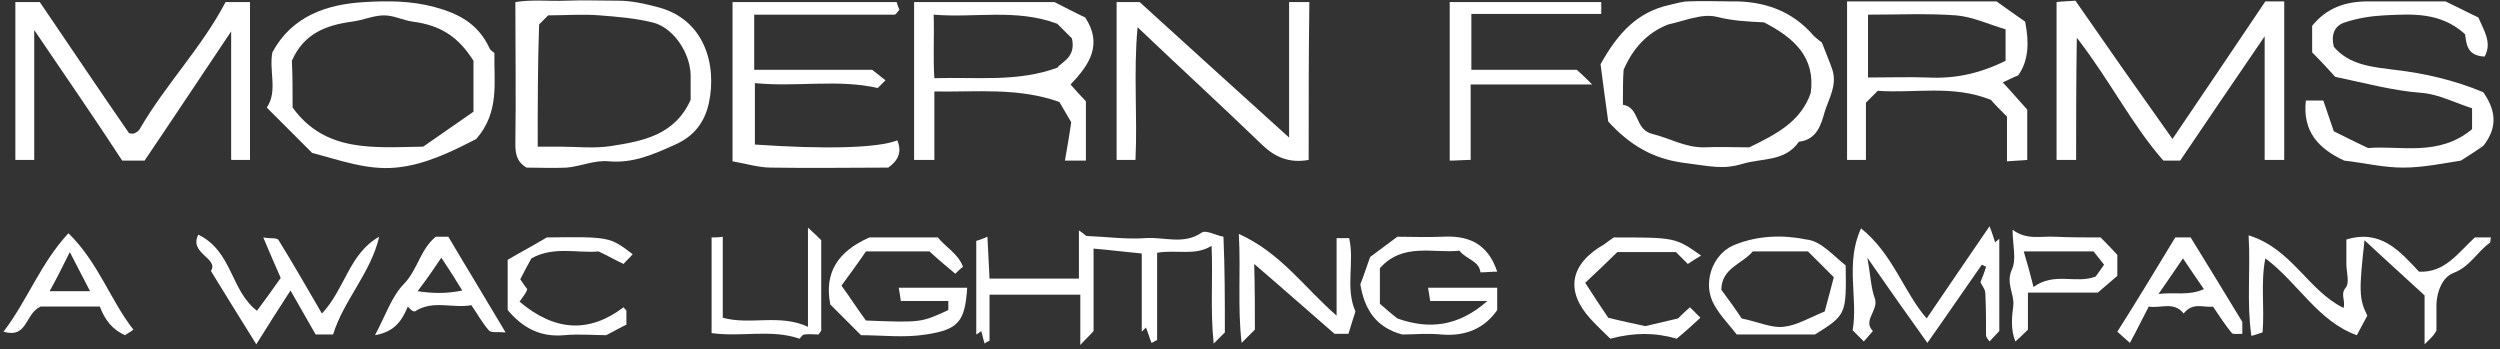
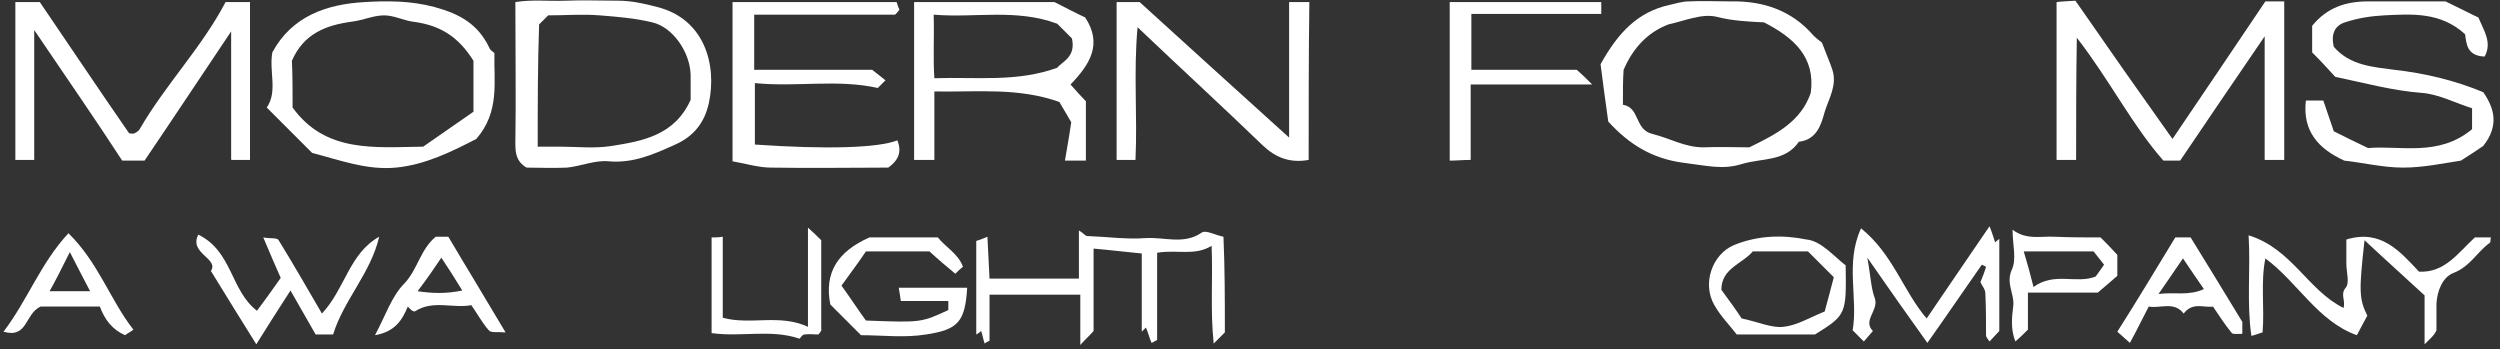
<svg xmlns="http://www.w3.org/2000/svg" width="358" height="50" viewBox="0 0 358 50" fill="none">
  <rect x="0" y="0" width="358" height="50" fill="#333333" stroke="none" />
  <path d="M4.9 4.3C4.9 11.2 4.9 17 4.9 22.9C3.9 22.9 3.2 22.9 2.2 22.9C2.2 15.4 2.2 7.9 2.2 0.3C3.4 0.3 4.5 0.3 5.7 0.3C10 6.6 14.2 12.9 18.5 19.1C18.9 19.1 19.1 19.2 19.2 19.1C19.5 19 19.8 18.8 20 18.5C23.7 12.1 28.9 6.8 32.3 0.3C33.5 0.3 34.6 0.3 35.8 0.3C35.8 7.8 35.8 15.3 35.8 22.9C35 22.9 34.2 22.9 33.2 22.9C33.3 23 33.1 22.9 33.1 22.8C33.1 17 33.1 11.3 33.1 4.5C28.6 11.2 24.7 17.1 20.7 23C19.6 23 18.5 23 17.5 23C13.6 17 9.5 11.1 4.9 4.3Z" fill="white" />
  <path d="M297.3 22.9C296.2 22.9 295.4 22.9 294.5 22.9C294.5 15.4 294.5 8 294.5 0.3C295.1 0.2 295.9 0.2 297.2 0.1C301.7 6.6 306.4 13.3 311.1 19.9C315.5 13.4 320.1 6.6 324.4 0.2C325.6 0.2 326.3 0.2 327.1 0.2C327.1 7.8 327.1 15.3 327.1 22.9C326.2 22.9 325.5 22.9 324.3 22.9C324.3 17.4 324.3 11.8 324.3 5.2C319.8 11.8 315.9 17.5 312.2 23C311.1 23 310.6 23 309.8 23C305.3 17.9 302.2 11.6 297.4 5.4C297.3 11.8 297.3 17.3 297.3 22.9Z" fill="white" />
  <path d="M354.9 2.5C355.7 4.4 356.9 6.1 355.8 8.1C353.2 8 353.2 6.2 353 4.9C349.5 1.7 345.4 2 341.4 2.2C339.5 2.3 337.6 2.6 335.8 3.2C334.2 3.7 333.8 5.1 334.2 6.7C336.5 9.4 339.9 9.6 342.9 10C347.3 10.5 351.5 11.5 355.6 13.2C357.2 15.5 357.9 18 355.6 20.9C354.9 21.4 353.8 22.1 352.4 23C349.8 23.4 347 24 344.1 24C341.3 24 338.4 23.3 335.7 23C332 21.3 329.7 18.8 330.2 14.4C331 14.4 331.8 14.4 332.7 14.4C333.2 15.8 333.7 17.4 334.2 18.8C335.8 19.6 337.2 20.3 339.1 21.2C343.7 20.8 349.2 22.5 354 18.5C354 17.8 354 16.9 354 15.5C351.7 14.8 349.3 13.5 346.8 13.3C342.7 13 338.7 11.9 334.4 11C333.5 10 332.4 8.8 331.1 7.5C331.1 6.4 331.1 5 331.1 3.7C333.2 1.1 335.9 0.2 339.1 0.2C342.9 0.2 346.7 0.2 350.2 0.2C352.1 1.1 353.6 1.9 354.9 2.5Z" fill="white" />
  <path d="M68.2 19.9C64.7 21.7 60.9 23.6 56.7 24C52.5 24.4 48.6 22.9 44.7 21.9C42.5 19.7 40.3 17.5 38.2 15.4C39.8 13.1 38.5 10.2 39 7.5C41.8 2.3 46.8 0.6 52.2 0.3C55.5 0.1 58.8 0.1 62.2 1C65.9 2 68.5 3.5 70.1 6.9C70.2 7.2 70.6 7.4 70.8 7.6C70.7 11.7 71.6 16 68.2 19.9ZM41.9 15.4C46.6 21.9 53.6 21.1 60.6 21C62.9 19.4 65.5 17.6 67.8 16C67.8 14.3 67.8 13.1 67.8 12C67.8 10.9 67.8 9.7 67.8 8.7C65.6 5.2 63 3.6 59.1 3.1C57.7 2.9 56.4 2.2 55 2.2C53.5 2.2 52 2.9 50.4 3.1C46.7 3.6 43.5 4.8 41.8 8.7C41.9 10.8 41.9 13.1 41.9 15.4Z" fill="white" />
  <path d="M260.9 6.1C261.5 7.7 262 8.8 262.4 10C263.1 12.2 261.9 14.1 261.3 16C260.8 17.8 260.2 20 257.6 20.3C255.6 23.2 252.3 22.6 249.4 23.5C246.7 24.3 244.9 23.8 241 23.3C236.6 22.7 233.3 20.7 230.3 17.4C229.9 14.5 229.5 11.6 229.2 9.2C231.7 4.7 234.5 1.7 239.1 0.7C240 0.5 240.9 0.2 241.8 0.2C243.8 0.1 245.8 0.2 247.8 0.2C252.5 0.1 256.6 1.5 259.7 5.1C260.2 5.6 260.8 6 260.9 6.1ZM232.4 15C234.9 15.4 234 18.6 236.7 19.2C239.1 19.8 241.3 21.1 243.9 21.1C246.2 21 248.5 21.1 250.5 21.1C254.4 19.2 257.9 17.4 259.3 13.3C260 8.2 256.9 5.4 252.6 3.2C250.5 3.1 248.1 3 245.8 2.4C243.7 1.9 241.2 3 238.9 3.5C235.8 4.7 233.8 7 232.5 10C232.4 11.4 232.4 12.9 232.4 15Z" fill="white" />
  <path d="M187.4 22.9C184.6 23.4 182.6 22.5 180.8 20.8C175 15.2 169.1 9.8 162.9 3.9C162.3 10.4 162.9 16.6 162.6 22.9C161.8 22.9 161 22.9 159.9 22.9C159.9 15.5 159.9 8 159.9 0.3C161 0.3 162.1 0.3 163.2 0.3C170.1 6.6 177.1 12.9 184.6 19.7C184.6 12.8 184.6 6.6 184.6 0.3C185.7 0.3 186.5 0.3 187.5 0.3C187.4 7.7 187.4 15.1 187.4 22.9Z" fill="white" />
  <path d="M75.4 24C73.9 23.1 73.8 21.9 73.8 20.5C73.9 13.9 73.8 7.3 73.8 0.3C76.2 -0.1 78.6 0.2 81 0.1C83.5 -1.35638e-05 86 0.1 88.5 0.1C90.4 0.1 92.2 0.5 94.1 1C100.9 2.7 102.7 9.3 101.5 14.8C100.9 17.5 99.4 19.5 96.7 20.7C93.6 22.1 90.7 23.4 87.2 23.1C85.2 22.9 83.2 23.8 81.2 24C79.2 24.1 77.2 24 75.4 24ZM77 21C78.1 21 79.1 21 80.1 21C82.6 21 85.1 21.3 87.6 20.9C92 20.2 96.6 19.4 98.9 14.3C98.9 13.3 98.9 12 98.9 10.7C98.8 7.5 96.4 3.9 93.4 3.2C90.9 2.6 88.4 2.4 85.9 2.2C83.4 2 80.9 2.2 78.5 2.2C78 2.7 77.5 3.2 77.2 3.5C77 9.3 77 15.1 77 21Z" fill="white" />
-   <path d="M289 10.8C288.2 11.1 287.7 11.4 286.8 11.8C288.2 13.3 289.2 14.5 290.3 15.7C290.3 17.9 290.3 20.3 290.3 22.9C289.4 23 288.5 23 287.4 23.1C287.4 20.8 287.4 18.7 287.4 16.7C286.4 15.7 285.6 14.9 285.1 14.3C279.6 12.1 274.1 13.4 268.9 13C268.3 13.6 267.9 14 267.2 14.7C267.2 17.3 267.2 20.1 267.2 22.9C266.3 22.9 265.5 22.9 264.5 22.9C264.5 15.4 264.5 7.9 264.5 0.2C271.7 0.2 278.8 0.2 285.9 0.2C287.3 1.2 288.7 2.2 290 3.1C290.6 6.1 290.5 8.7 289 10.8ZM267.5 2.1C267.5 5.4 267.5 8.1 267.5 11.1C270.5 11.1 273.3 11 276.1 11.1C280 11.3 283.6 10.5 287.2 8.7C287.2 7.3 287.2 5.9 287.2 4.2C284.8 3.5 282.5 2.4 280.1 2.2C276 1.9 271.8 2.1 267.5 2.1Z" fill="white" />
  <path d="M155.4 2.5C157.9 6.3 156.1 9.2 153.3 12.1C154.1 13 154.8 13.8 155.5 14.5C155.5 17.3 155.5 20.1 155.5 23C154.6 23 153.8 23 152.5 23C152.8 21.2 153.1 19.6 153.4 17.5C153 16.8 152.3 15.6 151.7 14.6C145.8 12.5 139.9 13.2 133.8 13.1C133.8 16.4 133.8 19.6 133.8 22.9C132.7 22.9 131.9 22.9 130.9 22.9C130.9 15.4 130.9 7.9 130.9 0.3C137.7 0.3 144.4 0.3 151 0.3C152.6 1.1 154.1 1.9 155.4 2.5ZM153.5 5.5C152.8 4.8 152 4 151.4 3.4C145.5 1.2 139.6 2.6 133.7 2.1C133.8 5.4 133.6 8.3 133.8 11.2C139.9 11 145.6 11.8 151.4 9.7C152.1 8.8 154.1 8.2 153.5 5.5Z" fill="white" />
  <path d="M127.2 24C121.7 24 116 24.1 110.4 24C108.6 24 106.7 23.4 104.9 23.1C104.9 15.3 104.9 7.9 104.9 0.3C112.7 0.3 120.5 0.3 128.4 0.3C128.5 0.6 128.6 1 128.8 1.4C128.5 1.7 128.3 2.1 128.1 2.1C121.5 2.1 114.8 2.1 108 2.1C108 4.7 108 7.3 108 10C113.9 10 119.6 10 124.9 10C125.8 10.7 126.3 11.1 126.8 11.5C126.3 12 126 12.3 125.7 12.6C119.9 11.3 114.1 12.5 108.1 11.9C108.1 15 108.1 17.9 108.1 20.7C118.3 21.4 125.7 21.2 128.5 20.1C129.2 21.8 128.6 23 127.2 24Z" fill="white" />
  <path d="M175.4 47.6C174.9 48.1 174.5 48.5 173.8 49.2C173.3 44.4 173.7 39.9 173.5 35.2C171.1 36.7 168.5 35.7 165.7 36.2C165.7 40.3 165.7 44.5 165.7 48.7C165.4 48.8 165.2 49 164.9 49.1C164.6 48.4 164.4 47.6 164.1 46.9C163.9 47.1 163.7 47.3 163.5 47.5C163.5 43.9 163.5 40.2 163.5 36.3C161.3 36.1 159 35.8 156.6 35.6C156.6 39.4 156.6 43.5 156.6 47.4C156 48.1 155.5 48.5 154.7 49.4C154.7 46.8 154.7 44.6 154.7 42.2C150.2 42.2 146.1 42.2 141.7 42.2C141.7 44.3 141.7 46.6 141.7 48.8C141.5 48.9 141.2 49 141 49.2C140.8 48.6 140.7 48 140.5 47.4C140.3 47.6 140 47.8 139.8 47.9C139.8 43.5 139.8 39 139.8 34.5C140.1 34.4 140.5 34.3 141.4 33.9C141.5 36 141.6 37.8 141.7 39.9C145.9 39.9 150.1 39.9 154.5 39.9C154.5 37.7 154.5 35.6 154.5 33C155.2 33.4 155.4 33.8 155.7 33.8C158.5 33.9 161.3 34.3 164 34.1C166.7 33.9 169.5 35.1 172.1 33.3C172.7 32.9 174.1 33.7 175.2 33.9C175.4 38.5 175.4 43 175.4 47.6Z" fill="white" />
  <path d="M347.2 49.3C347.2 46.6 347.2 44.6 347.2 42.3C344.5 39.8 341.7 37.3 338.6 34.4C337.8 41.6 337.8 42.8 339 45.2C338.5 46.1 338.1 46.9 337.5 48C331.9 46 329.1 40.5 324.4 37C323.7 40.5 324.3 44 324 47.6C323.6 47.7 323.2 47.9 322.4 48.1C321.7 43.3 322.3 38.7 322 33.7C328.2 35.6 330.5 41.6 335.6 44.1C335.9 42.9 335.1 42.2 335.9 41.2C336.5 40.5 336 39 336 37.8C336 36.7 336 35.5 336 34.3C340.9 32.8 343.6 35.9 346.4 38.9C350.1 39.1 352 36.2 354.4 34C355.1 34 355.9 34 356.7 34C356.6 34.3 356.7 34.7 356.5 34.8C354.7 36.1 353.7 38.2 351.3 39.1C349.8 39.7 349 41.6 348.9 43.5C348.9 44.8 348.9 46.1 348.9 47.3C348.6 48 348.1 48.4 347.2 49.3Z" fill="white" />
  <path d="M228 12.1C221.7 12.1 216.2 12.1 210.6 12.1C210.6 15.7 210.6 19.1 210.6 22.9C209.5 22.9 208.6 23 207.6 23C207.6 15.3 207.6 7.9 207.6 0.3C214.8 0.3 222 0.3 229.3 0.3C229.3 0.9 229.3 1.3 229.3 2C223.1 2 217 2 210.7 2C210.7 4.7 210.7 7.3 210.7 10C215.8 10 220.9 10 225.8 10C226.5 10.6 227 11.1 228 12.1Z" fill="white" />
  <path d="M268.2 47.4C267.8 47.9 267.3 48.4 266.9 48.9C266.4 48.4 265.9 47.9 265.3 47.3C266.1 42.7 264.2 37.7 266.5 32.7C271.1 36.4 272.6 41.8 275.9 45.6C278.7 41.5 281.6 37.2 284.9 32.4C285.3 33.4 285.5 34.1 285.7 34.7C285.9 34.5 286.1 34.4 286.3 34.2C286.3 38.6 286.3 43.1 286.3 47.4C285.8 47.9 285.4 48.4 284.9 48.9C284.7 48.6 284.4 48.3 284.4 48C284.4 46 284.4 44 284.3 42C284.3 41.4 283.8 40.9 283.6 40.4C283.9 39.7 284.2 38.9 284.4 38.2C284.2 38.1 284 38 283.8 37.9C281.2 41.6 278.7 45.3 276 49.1C273.2 45.2 270.6 41.5 267.4 36.9C267.9 39.6 267.9 41.2 268.5 42.8C269 44.5 266.7 45.9 268.2 47.4Z" fill="white" />
  <path d="M28.4 33.6C33.3 36 33 41.6 36.8 44.5C37.7 43.3 38.8 41.8 40.2 39.8C39.5 38.2 38.7 36.4 37.7 34C38.7 34.2 39.7 34 39.9 34.4C42 37.8 44 41.3 46.1 44.9C49.4 41.4 50 36.3 54.3 33.9C53.1 39.1 49.2 43 47.7 47.9C46.8 47.9 46.1 47.9 45.2 47.9C44.1 46 42.9 43.9 41.6 41.6C39.9 44.2 38.4 46.6 36.7 49.3C34.4 45.6 32.4 42.4 30.2 38.8C31.4 37 27 36.3 28.4 33.6Z" fill="white" />
-   <path d="M214.4 38.9C213.5 38.9 212.9 39 212 39C211.8 37.3 210 37.2 209 35.9C205.2 36.3 200.9 34.7 197.6 38.4C197.6 40 197.6 41.6 197.6 43.5C198.3 44.1 199.2 44.9 200.1 45.6C204.6 47.2 208.8 46.8 213 43.1C210 43.1 207.5 43.1 204.8 43.1C204.7 42.3 204.6 41.9 204.5 41.2C207.8 41.2 211.1 41.2 214.4 41.2C214.4 42.2 214.4 43.1 214.4 44.4C212.6 47 209.9 48.2 206.4 47.9C204.4 47.7 202.4 47.9 200.8 47.9C197.1 46.9 195.4 44.4 194.8 40.7C195.1 40 195.5 38.8 196.2 36.8C197 36.2 198.5 35.1 200.1 33.9C202.2 33.9 204.4 34 206.5 33.9C210.1 33.7 213 34.7 214.4 38.9Z" fill="white" />
  <path d="M124.5 34C127.4 34 130.7 34 134.3 34C135.4 35.4 137.2 36.3 137.9 38.2C137.5 38.5 137.3 38.7 136.8 39.2C135.6 38.2 134.4 37.2 133.1 36C130.3 36 127.3 36 124 36C123 37.5 121.8 39.1 120.5 40.9C121.8 42.7 122.9 44.4 124 45.9C131.9 46.2 131.9 46.2 135.8 44.4C135.8 44.1 135.8 43.7 135.8 43.1C133.6 43.1 131.3 43.1 129 43.1C128.9 42.3 128.8 41.9 128.7 41.2C132 41.2 135.2 41.2 138.5 41.2C138.2 46.1 137.2 47.2 132.6 47.9C129.5 48.4 126.3 48 123.3 48C121.8 46.5 120.4 45.1 118.9 43.6C118 39 120 36 124.5 34Z" fill="white" />
  <path d="M264.3 38C264.4 45 264.4 45.1 259.9 47.9C256.4 47.9 252.7 47.9 248.7 47.9C247.8 46.7 246.4 45.3 245.5 43.7C243.7 40.6 245.2 36.4 248.3 35.1C251.7 33.7 255.3 33.6 258.7 34.3C260.8 34.5 262.6 36.7 264.3 38ZM261.3 44.6C261.8 42.8 262.2 41.2 262.6 39.7C261.2 38.3 260 37.1 258.9 36C256.3 36 253.6 36 251 36C249.5 37.8 246.5 38.4 246.5 41.5C247.6 43 248.7 44.5 249.4 45.6C251.8 46.1 253.7 47 255.4 46.8C257.3 46.6 259.1 45.5 261.3 44.6Z" fill="white" />
-   <path d="M179.7 47.2C178.8 48.1 178.5 48.4 177.8 49.1C177.2 43.9 177.7 39 177.4 33.5C183.4 36.2 186.7 41.1 191.4 45.2C191.4 41.2 191.4 37.7 191.4 34.1C192.2 34.1 192.6 34.1 193.2 34.1C194 37.6 192.6 41.2 194.1 44.6C193.8 45.5 193.5 46.5 193.1 47.8C192.6 47.8 191.8 47.8 191.1 47.8C187.4 44.6 183.7 41.3 179.6 37.8C179.7 41.2 179.7 44.3 179.7 47.2Z" fill="white" />
  <path d="M311.5 34C312.5 34 313.2 34 313.7 34C316.1 37.9 318.5 41.8 321.1 46.1C321.1 46.1 321.1 46.9 321.1 47.8C320.5 47.8 319.8 47.9 319.6 47.7C318.7 46.6 317.9 45.4 316.9 43.9C315.6 44.1 314 43.2 312.7 44.9C311.3 43.1 309.4 44.2 307.7 43.9C306.8 45.6 306 47.3 305 49.1C304.3 48.5 303.9 48.1 303.2 47.5C306 43.1 308.7 38.6 311.5 34ZM312.6 37C311.5 38.6 310.5 40.1 309.1 42.1C311.4 41.8 313.4 42.4 315.6 41.4C314.5 39.8 313.6 38.5 312.6 37Z" fill="white" />
  <path d="M300.8 34C301.6 34.8 302.4 35.6 303.2 36.5C303.2 37.4 303.2 38.3 303.2 39.5C302.5 40.1 301.6 40.9 300.4 41.9C297.4 41.9 294 41.9 290.4 41.9C290.4 43.8 290.4 45.6 290.4 47.2C289.8 47.8 289.3 48.3 288.6 48.9C287.9 47.1 288.1 45.4 288.3 43.8C288.5 42.1 287.2 40.6 288.1 38.6C288.8 37.1 288.2 35.1 288.2 32.9C290.2 34.4 292.2 33.8 294.2 33.9C296.4 34 298.6 34 300.8 34ZM289.8 36C290.4 38 290.8 39.5 291.2 41.1C294.2 38.9 297.3 40.7 300.1 39.6C300.5 39 301 38.4 301.3 37.9C300.6 37 300.1 36.4 299.8 36C296.6 36 293.6 36 289.8 36Z" fill="white" />
  <path d="M58.4 43.9C57.6 45.8 56.6 47.5 53.7 48C55.2 45.2 56.1 42.4 57.9 40.6C59.8 38.6 60.2 35.7 62.4 33.9C63 33.9 63.7 33.9 64.2 33.9C66.8 38.3 69.5 42.7 72.4 47.6C71.2 47.5 70.3 47.7 70 47.3C69.1 46.3 68.4 45 67.5 43.7C64.8 44.2 62 42.9 59.4 44.6C59 44.6 58.7 44.2 58.4 43.9ZM59.8 41.7C61.8 42 63.8 42.1 66.2 41.6C65.1 39.8 64.2 38.4 63.2 36.9C62.2 38.4 61.1 40 59.8 41.7Z" fill="white" />
-   <path d="M231.1 34C239.9 34 239.9 34 243.6 36.6C242.9 37 242.3 37.4 241.7 37.8C241.3 37.4 240.7 36.8 240 36.1C237.5 36.1 234.8 36.1 231.6 36.1C230.4 37.3 228.8 38.8 227 40.5C228.3 42.5 229.4 44.2 230.3 45.5C232.3 46 233.8 46.3 235.6 46.7C236.8 46.4 238.3 46.1 240.3 45.6C240.6 45.3 241.3 44.6 242 44C242.5 44.5 242.9 44.9 243.5 45.5C242.3 46.6 241.1 47.7 240.1 48.5C237 47.6 234 47.6 230.6 48.5C229.9 47.8 228.8 46.8 227.8 45.7C224.1 41.7 224.8 37.8 229.7 35C230.1 34.7 230.5 34.4 231.1 34Z" fill="white" />
-   <path d="M74.4 43.2C79.5 47.5 84.4 47.7 89.3 44C89.5 44.3 89.7 44.4 89.7 44.5C89.7 45.2 89.7 45.8 89.7 46.5C88.8 46.9 88 47.4 86.8 48C85.1 48 82.9 47.8 80.8 48C77.4 48.3 74.9 47 72.7 44.4C72.7 42.2 72.7 39.9 72.7 37.2C74.4 36.2 76.3 35.2 78.3 34C87.3 33.9 87.3 33.9 90.6 36.4C90.2 36.9 89.7 37.3 89.3 37.8C88.2 37.3 87.2 36.7 85.7 36C82.8 36.3 79.3 35.2 76.1 37C75.6 37.9 75.1 38.8 74.5 40C74.8 40.4 75.1 40.9 75.5 41.4C75.4 41.9 75 42.3 74.4 43.2Z" fill="white" />
  <path d="M5.8 43.9C3.5 45 4 48.5 0.5 47.5C4 42.9 5.8 37.7 9.8 33.4C14.1 37.6 15.8 43 19.1 47.2C18.6 47.6 18.3 47.7 17.9 48C16.1 47.2 15 45.8 14.3 43.9C11.5 43.9 8.5 43.9 5.8 43.9ZM10 36.1C8.8 38.5 8 40.1 7.1 41.7C9.1 41.7 11 41.7 12.9 41.7C12 40 11.2 38.4 10 36.1Z" fill="white" />
  <path d="M117.2 47.9C116.5 47.9 115.9 47.8 115.2 47.9C114.9 47.9 114.7 48.3 114.5 48.5C110.4 47.1 106.2 48.3 101.9 47.7C101.9 43.2 101.9 38.7 101.9 34C102.4 34 102.9 34 103.5 33.9C103.5 37.7 103.5 41.5 103.5 45.5C107.5 46.6 111.6 44.9 115.7 46.8C115.7 42.1 115.7 37.6 115.7 32.6C116.6 33.4 117 33.8 117.6 34.4C117.6 38.5 117.6 42.8 117.6 47.1C117.7 47.4 117.4 47.6 117.2 47.9Z" fill="white" />
</svg>